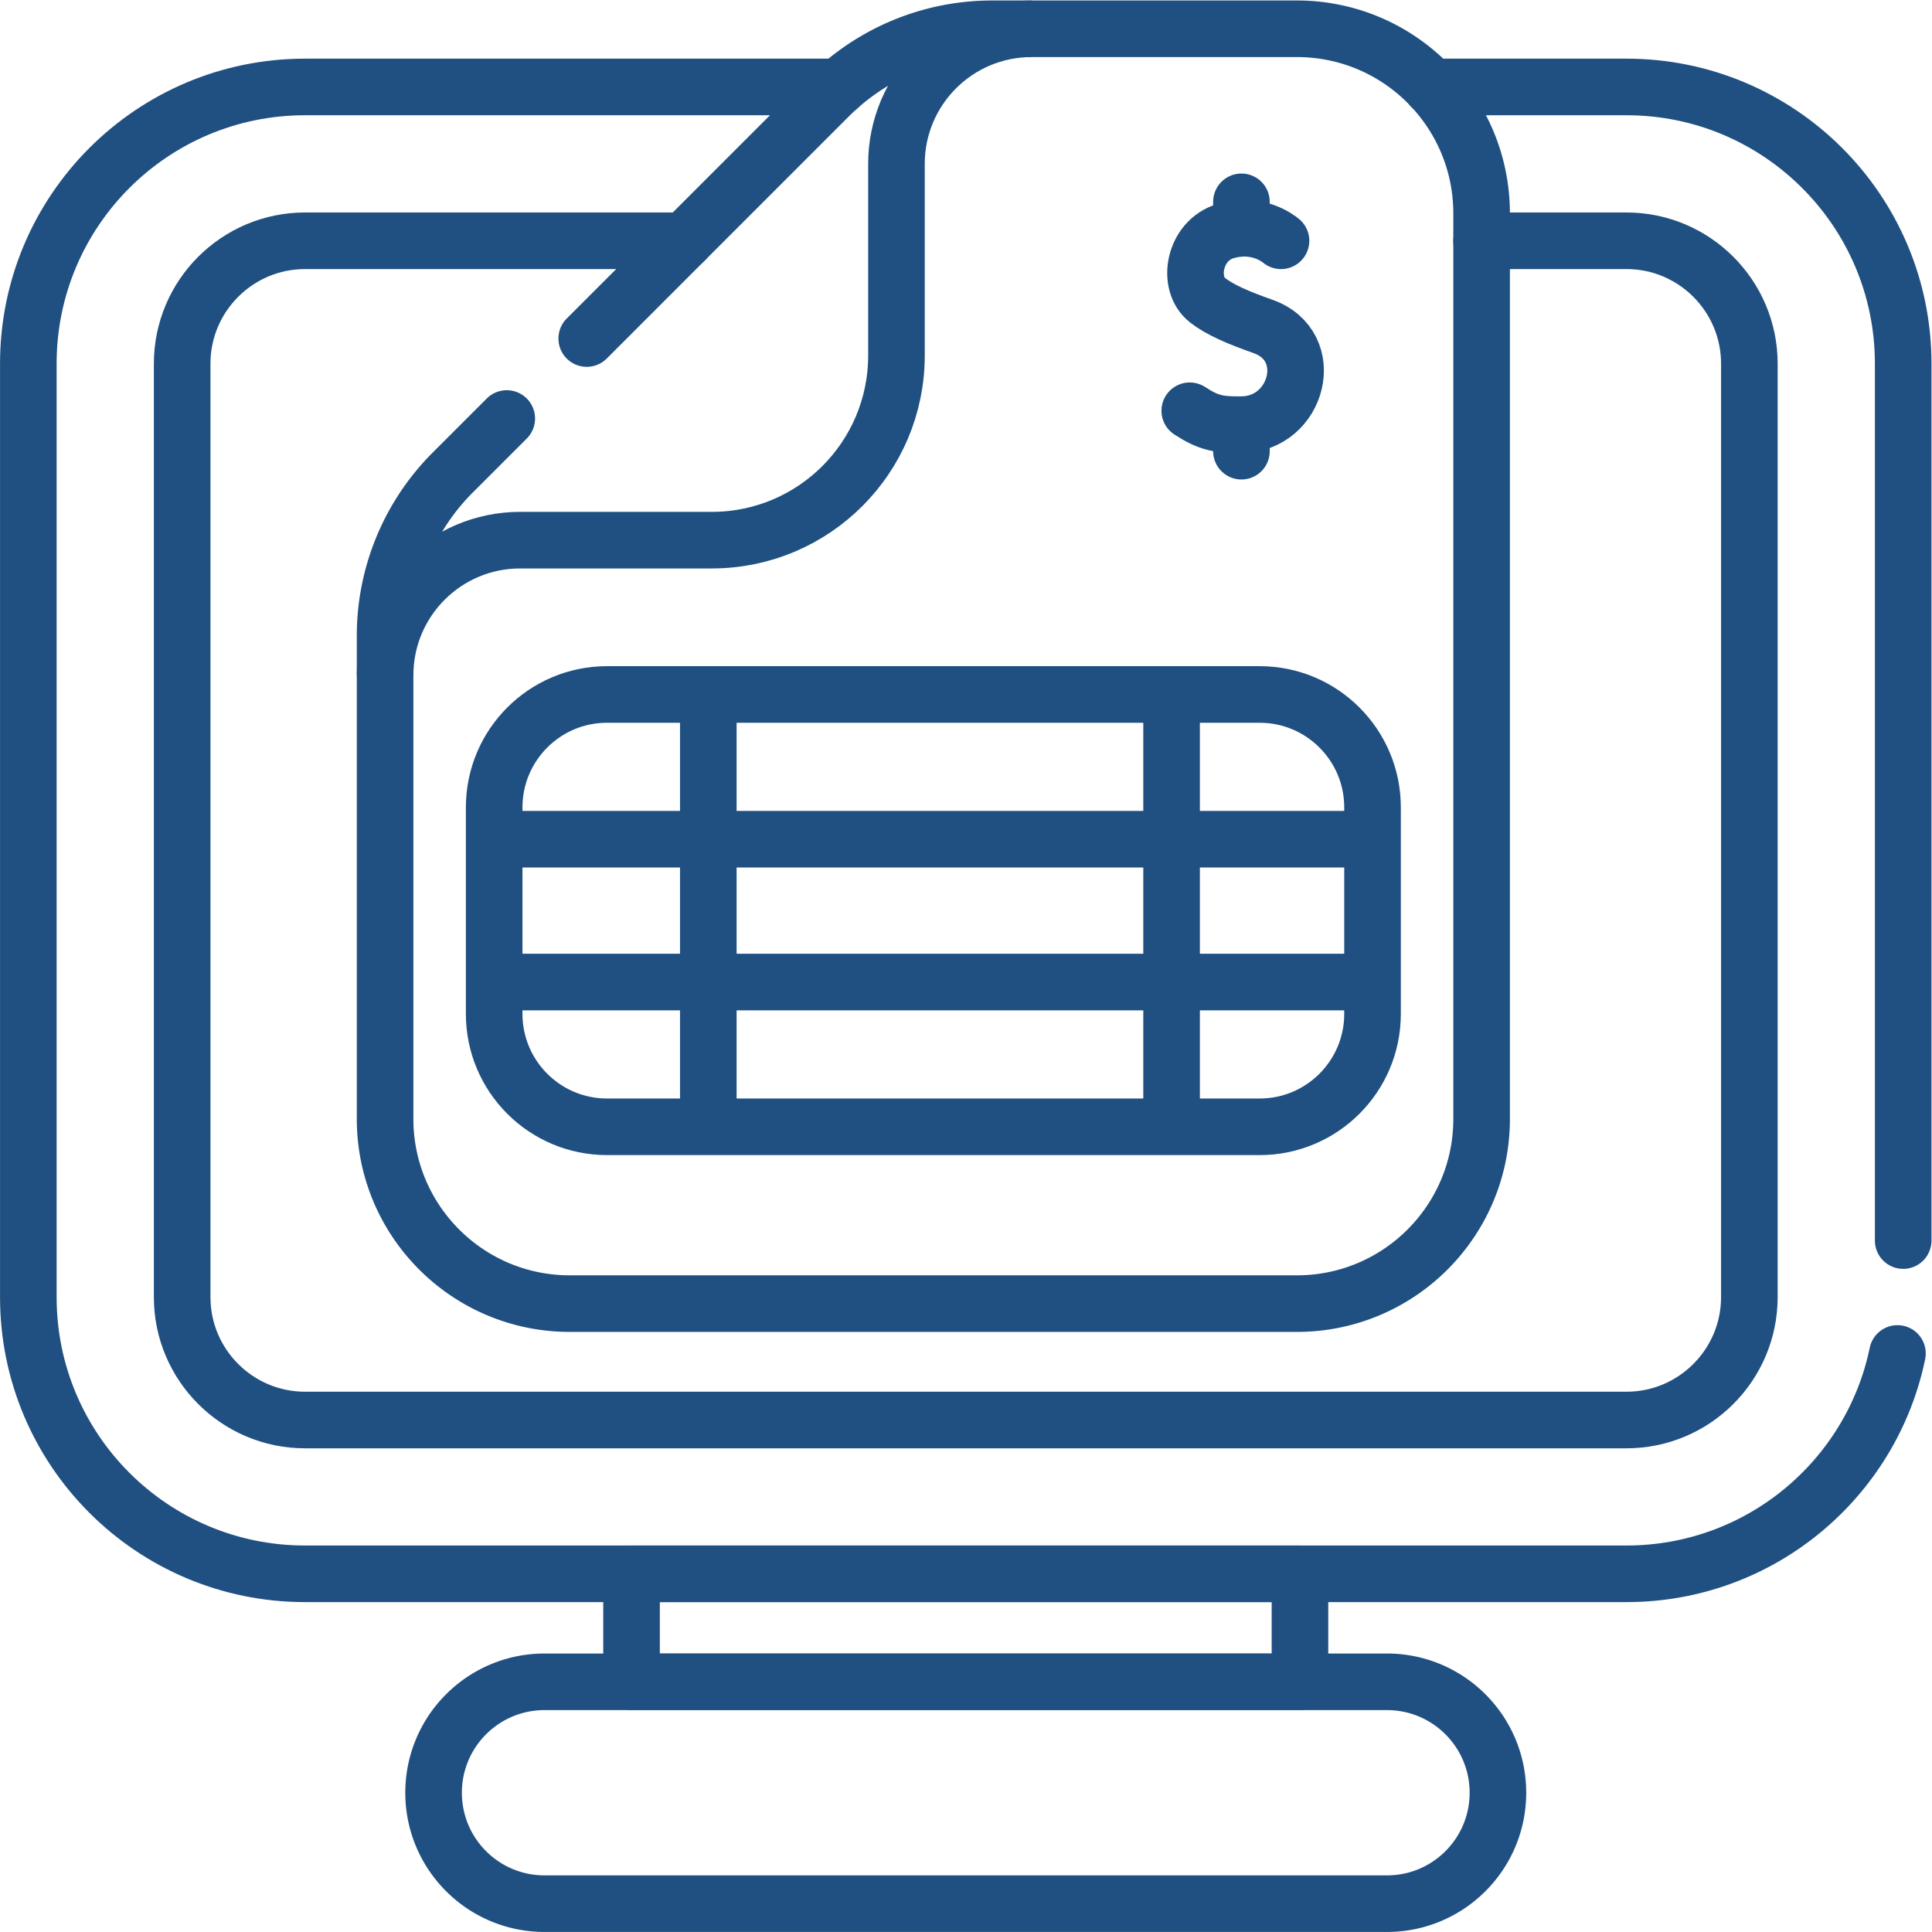
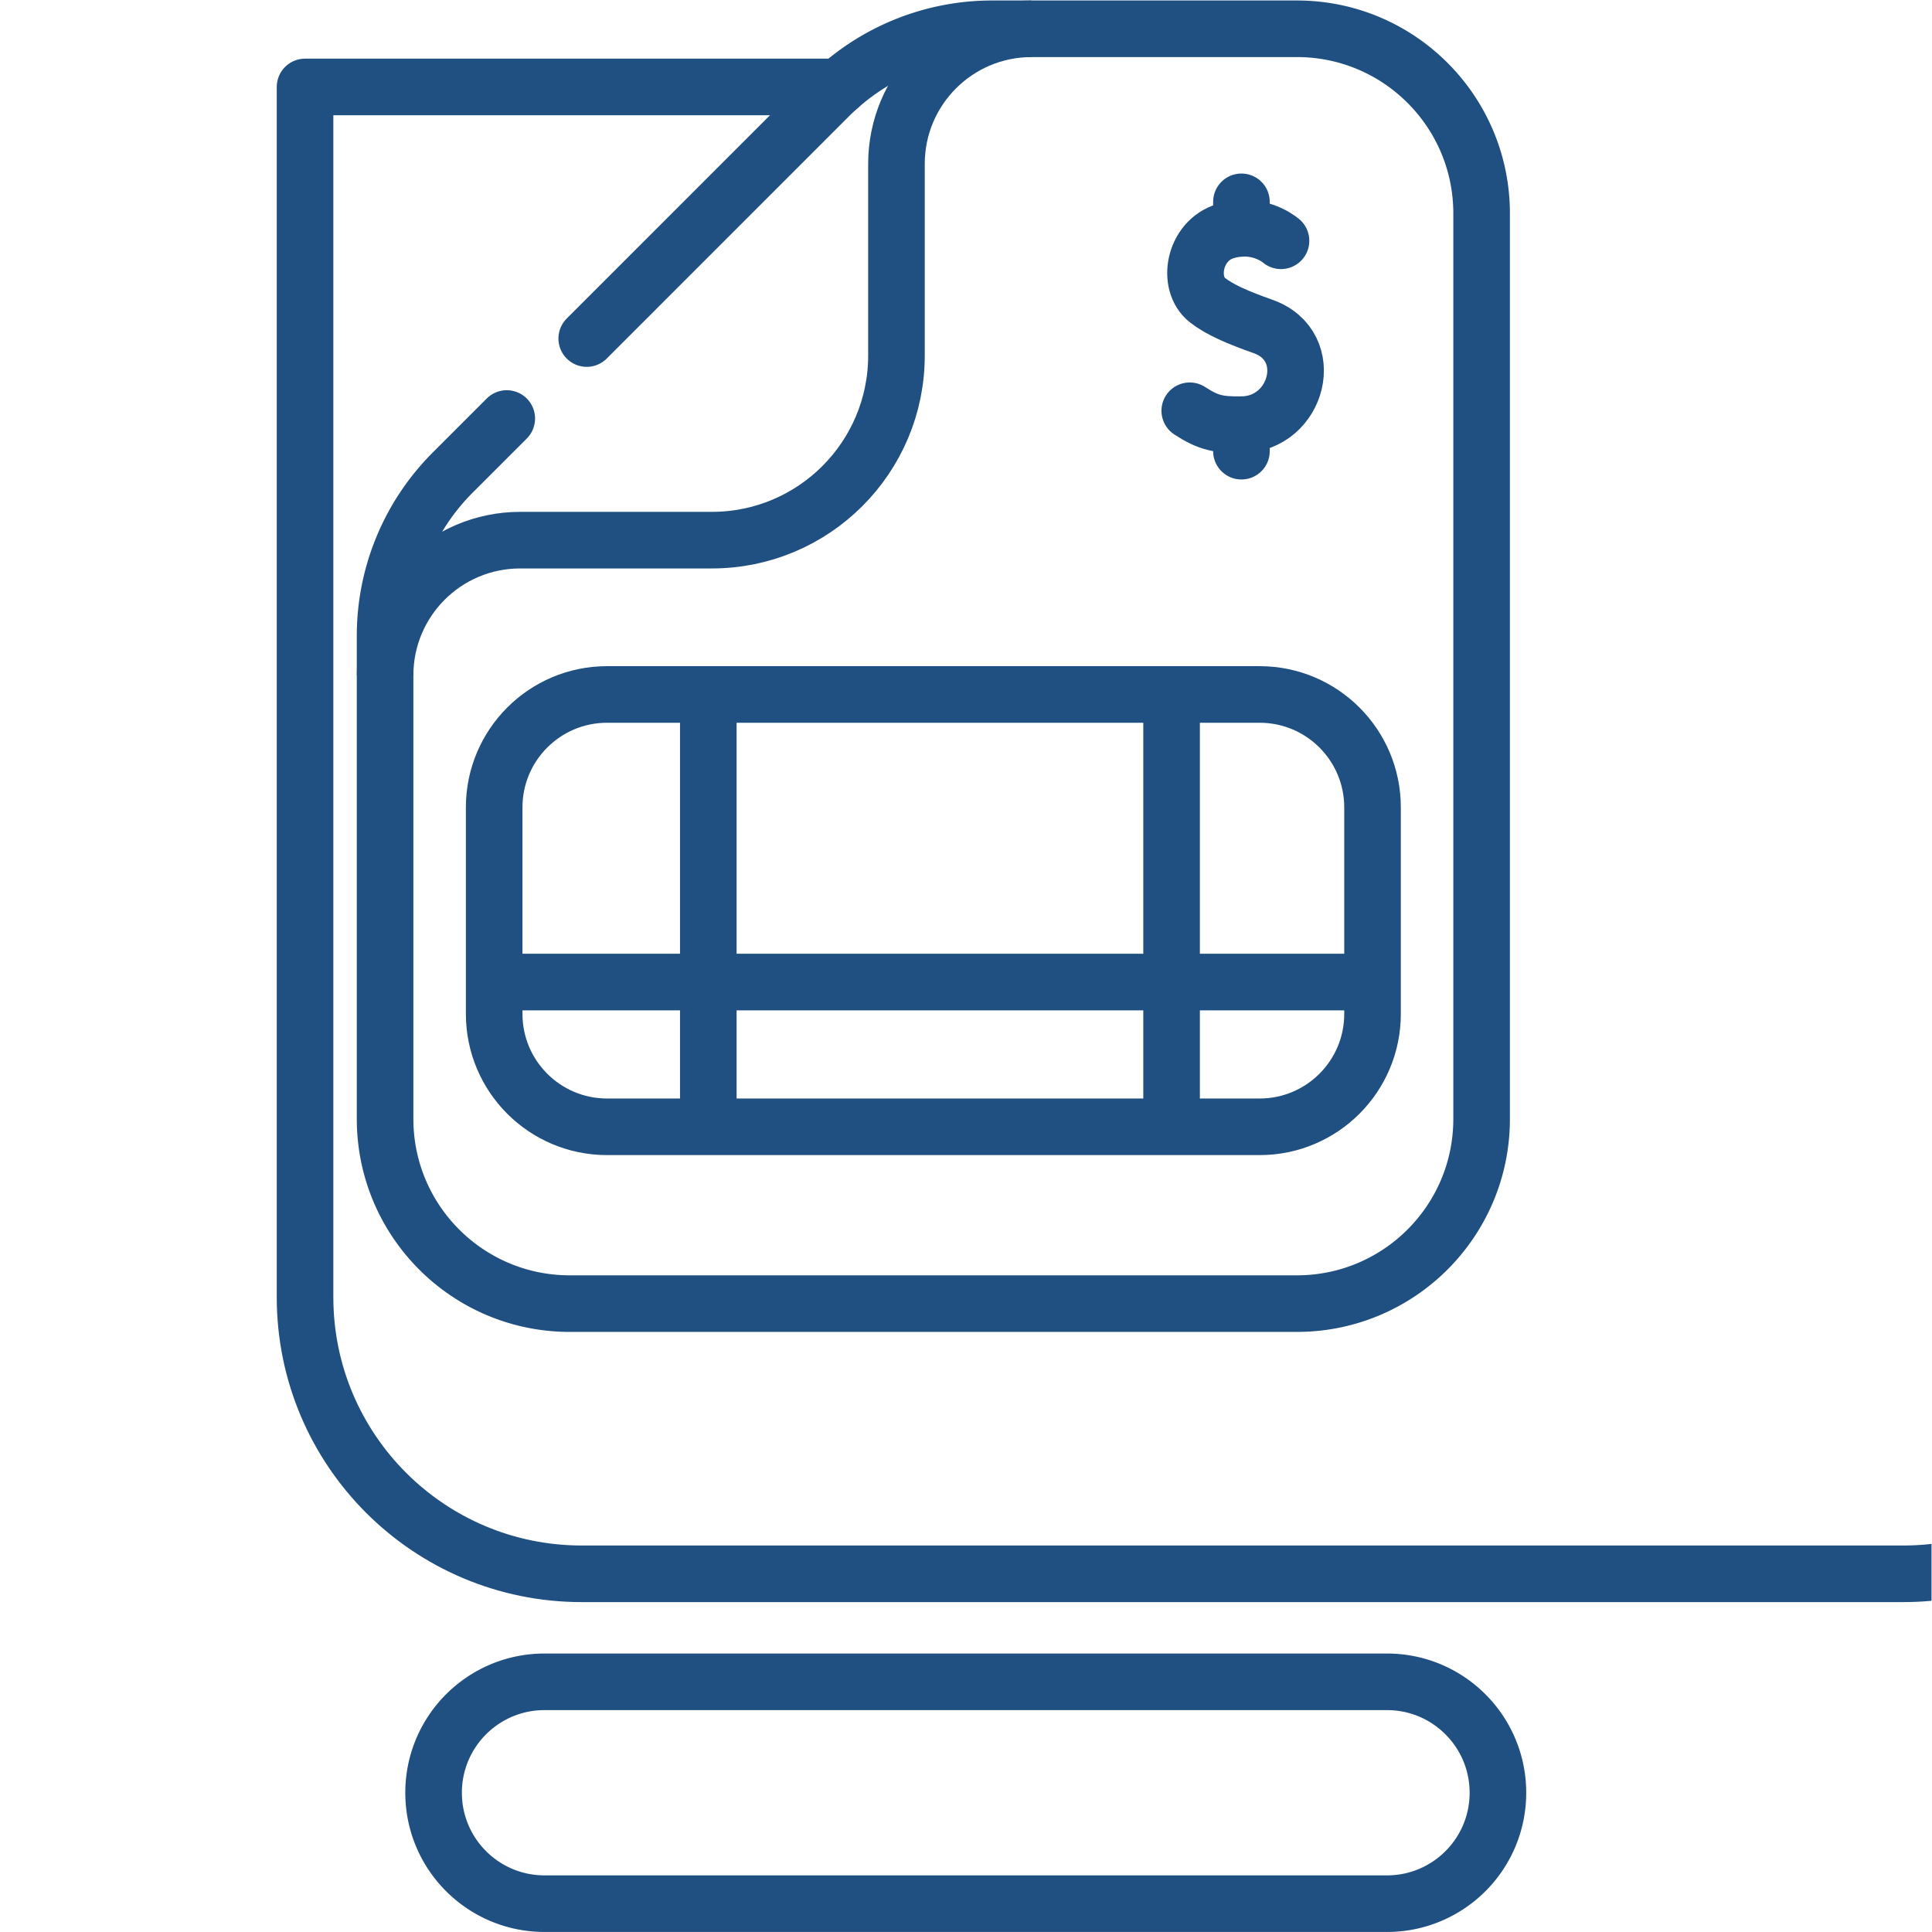
<svg xmlns="http://www.w3.org/2000/svg" version="1.1" width="512" height="512" x="0" y="0" viewBox="0 0 682.667 682.667" style="enable-background:new 0 0 512 512" xml:space="preserve" class="">
  <g>
    <defs>
      <clipPath id="a" clipPathUnits="userSpaceOnUse">
        <path d="M0 512h512V0H0Z" fill="#1f5081" data-original="#000000" opacity="1" />
      </clipPath>
    </defs>
-     <path d="M344.591 66.32H167.409v28.623h177.182z" style="stroke-width:15;stroke-linecap:round;stroke-linejoin:round;stroke-miterlimit:10;stroke-dasharray:none;stroke-opacity:1" transform="matrix(1.333 0 0 -1.333 0 682.667)" fill="none" stroke="#1f5081" stroke-width="15" stroke-linecap="round" stroke-linejoin="round" stroke-miterlimit="10" stroke-dasharray="none" stroke-opacity="" data-original="#000000" opacity="1" class="" />
    <g clip-path="url(#a)" transform="matrix(1.333 0 0 -1.333 0 682.667)">
      <path d="M0 0h3.49c8.12 0 15.47 3.29 20.799 8.609 5.32 5.32 8.61 12.67 8.61 20.79 0 16.249-13.17 29.409-29.409 29.409h-223.312c-8.12 0-15.47-3.29-20.799-8.61a29.312 29.312 0 0 1-8.61-20.799C-249.231 13.16-236.062 0-219.822 0h189.884z" style="stroke-width:15;stroke-linecap:round;stroke-linejoin:round;stroke-miterlimit:10;stroke-dasharray:none;stroke-opacity:1" transform="translate(364.166 7.51)" fill="none" stroke="#1f5081" stroke-width="15" stroke-linecap="round" stroke-linejoin="round" stroke-miterlimit="10" stroke-dasharray="none" stroke-opacity="" data-original="#000000" opacity="1" class="" />
-       <path d="M0 0H-141.52c-40.51 0-73.35-32.84-73.35-73.34V-320.8c0-40.5 32.84-73.33 73.35-73.33h350.28c35.4 0 64.94 25.06 71.83 58.41" style="stroke-width:15;stroke-linecap:round;stroke-linejoin:round;stroke-miterlimit:10;stroke-dasharray:none;stroke-opacity:1" transform="translate(222.38 489.08)" fill="none" stroke="#1f5081" stroke-width="15" stroke-linecap="round" stroke-linejoin="round" stroke-miterlimit="10" stroke-dasharray="none" stroke-opacity="" data-original="#000000" opacity="1" class="" />
-       <path d="M0 0h51.699C92.21 0 125.05-32.84 125.05-73.34V-305.8" style="stroke-width:15;stroke-linecap:round;stroke-linejoin:round;stroke-miterlimit:10;stroke-dasharray:none;stroke-opacity:1" transform="translate(379.44 489.08)" fill="none" stroke="#1f5081" stroke-width="15" stroke-linecap="round" stroke-linejoin="round" stroke-miterlimit="10" stroke-dasharray="none" stroke-opacity="" data-original="#000000" opacity="1" class="" />
-       <path d="M0 0h38.419c17.949 0 32.559-14.609 32.559-32.569v-247.452c0-17.959-14.61-32.568-32.559-32.568h-350.298c-17.96 0-32.569 14.609-32.569 32.568v247.452c0 17.96 14.609 32.569 32.569 32.569H-211.293" style="stroke-width:15;stroke-linecap:round;stroke-linejoin:round;stroke-miterlimit:10;stroke-dasharray:none;stroke-opacity:1" transform="translate(392.735 448.305)" fill="none" stroke="#1f5081" stroke-width="15" stroke-linecap="round" stroke-linejoin="round" stroke-miterlimit="10" stroke-dasharray="none" stroke-opacity="" data-original="#000000" opacity="1" class="" />
+       <path d="M0 0H-141.52V-320.8c0-40.5 32.84-73.33 73.35-73.33h350.28c35.4 0 64.94 25.06 71.83 58.41" style="stroke-width:15;stroke-linecap:round;stroke-linejoin:round;stroke-miterlimit:10;stroke-dasharray:none;stroke-opacity:1" transform="translate(222.38 489.08)" fill="none" stroke="#1f5081" stroke-width="15" stroke-linecap="round" stroke-linejoin="round" stroke-miterlimit="10" stroke-dasharray="none" stroke-opacity="" data-original="#000000" opacity="1" class="" />
      <path d="M0 0c0 19.768 16.03 35.798 35.799 35.798h50.805c27.032 0 48.947 21.915 48.947 48.948v50.804c0 19.768 16.03 35.799 35.798 35.799" style="stroke-width:15;stroke-linecap:butt;stroke-linejoin:round;stroke-miterlimit:10;stroke-dasharray:none;stroke-opacity:1" transform="translate(102.081 333.148)" fill="none" stroke="#1f5081" stroke-width="15" stroke-linecap="butt" stroke-linejoin="round" stroke-miterlimit="10" stroke-dasharray="none" stroke-opacity="" data-original="#000000" opacity="1" class="" />
      <path d="m0 0 64.18 64.19a61.221 61.221 0 0 0 43.27 17.92h80.8c27.04 0 48.96-21.91 48.96-48.95v-240.03c0-27.04-21.92-48.95-48.96-48.95H-4.5c-1.29 0-2.58.05-3.851.15-25.229 1.96-45.099 23.06-45.099 48.8v128.09c0 16.22 6.45 31.78 17.929 43.26L-21.2-21.2" style="stroke-width:15;stroke-linecap:round;stroke-linejoin:round;stroke-miterlimit:10;stroke-dasharray:none;stroke-opacity:1" transform="translate(155.53 422.39)" fill="none" stroke="#1f5081" stroke-width="15" stroke-linecap="round" stroke-linejoin="round" stroke-miterlimit="10" stroke-dasharray="none" stroke-opacity="" data-original="#000000" opacity="1" class="" />
      <path d="M0 0h-172.976c-16.528 0-29.927 13.399-29.927 29.928v54.748c0 16.529 13.399 29.928 29.927 29.928H0c16.529 0 29.929-13.399 29.929-29.928V29.928C29.929 13.399 16.529 0 0 0Z" style="stroke-width:15;stroke-linecap:butt;stroke-linejoin:round;stroke-miterlimit:10;stroke-dasharray:none;stroke-opacity:1" transform="translate(333.897 213.439)" fill="none" stroke="#1f5081" stroke-width="15" stroke-linecap="butt" stroke-linejoin="round" stroke-miterlimit="10" stroke-dasharray="none" stroke-opacity="" data-original="#000000" opacity="1" class="" />
      <path d="M0 0v-114.604" style="stroke-width:15;stroke-linecap:butt;stroke-linejoin:round;stroke-miterlimit:10;stroke-dasharray:none;stroke-opacity:1" transform="translate(187.756 328.043)" fill="none" stroke="#1f5081" stroke-width="15" stroke-linecap="butt" stroke-linejoin="round" stroke-miterlimit="10" stroke-dasharray="none" stroke-opacity="" data-original="#000000" opacity="1" class="" />
      <path d="M0 0v-114.604" style="stroke-width:15;stroke-linecap:butt;stroke-linejoin:round;stroke-miterlimit:10;stroke-dasharray:none;stroke-opacity:1" transform="translate(310.56 328.043)" fill="none" stroke="#1f5081" stroke-width="15" stroke-linecap="butt" stroke-linejoin="round" stroke-miterlimit="10" stroke-dasharray="none" stroke-opacity="" data-original="#000000" opacity="1" class="" />
-       <path d="M0 0h232.832" style="stroke-width:15;stroke-linecap:butt;stroke-linejoin:round;stroke-miterlimit:10;stroke-dasharray:none;stroke-opacity:1" transform="translate(130.993 289.671)" fill="none" stroke="#1f5081" stroke-width="15" stroke-linecap="butt" stroke-linejoin="round" stroke-miterlimit="10" stroke-dasharray="none" stroke-opacity="" data-original="#000000" opacity="1" class="" />
      <path d="M0 0h232.832" style="stroke-width:15;stroke-linecap:butt;stroke-linejoin:round;stroke-miterlimit:10;stroke-dasharray:none;stroke-opacity:1" transform="translate(130.993 251.81)" fill="none" stroke="#1f5081" stroke-width="15" stroke-linecap="butt" stroke-linejoin="round" stroke-miterlimit="10" stroke-dasharray="none" stroke-opacity="" data-original="#000000" opacity="1" class="" />
      <path d="M0 0c-.977.812-6.565 5.026-14.764 2.557-8.306-2.503-10.37-13.869-4.724-18.296 3.241-2.543 8.118-4.633 14.691-6.956 14.711-5.201 9.273-25.947-5.691-26.047-5.84-.038-8.571.332-13.7 3.688" style="stroke-width:15;stroke-linecap:round;stroke-linejoin:round;stroke-miterlimit:10;stroke-dasharray:none;stroke-opacity:1" transform="translate(339.565 448.3)" fill="none" stroke="#1f5081" stroke-width="15" stroke-linecap="round" stroke-linejoin="round" stroke-miterlimit="10" stroke-dasharray="none" stroke-opacity="" data-original="#000000" opacity="1" class="" />
      <path d="M0 0v7.031" style="stroke-width:15;stroke-linecap:round;stroke-linejoin:round;stroke-miterlimit:10;stroke-dasharray:none;stroke-opacity:1" transform="translate(329.075 451.596)" fill="none" stroke="#1f5081" stroke-width="15" stroke-linecap="round" stroke-linejoin="round" stroke-miterlimit="10" stroke-dasharray="none" stroke-opacity="" data-original="#000000" opacity="1" class="" />
      <path d="M0 0v7.031" style="stroke-width:15;stroke-linecap:round;stroke-linejoin:round;stroke-miterlimit:10;stroke-dasharray:none;stroke-opacity:1" transform="translate(329.075 392.527)" fill="none" stroke="#1f5081" stroke-width="15" stroke-linecap="round" stroke-linejoin="round" stroke-miterlimit="10" stroke-dasharray="none" stroke-opacity="" data-original="#000000" opacity="1" class="" />
    </g>
  </g>
</svg>